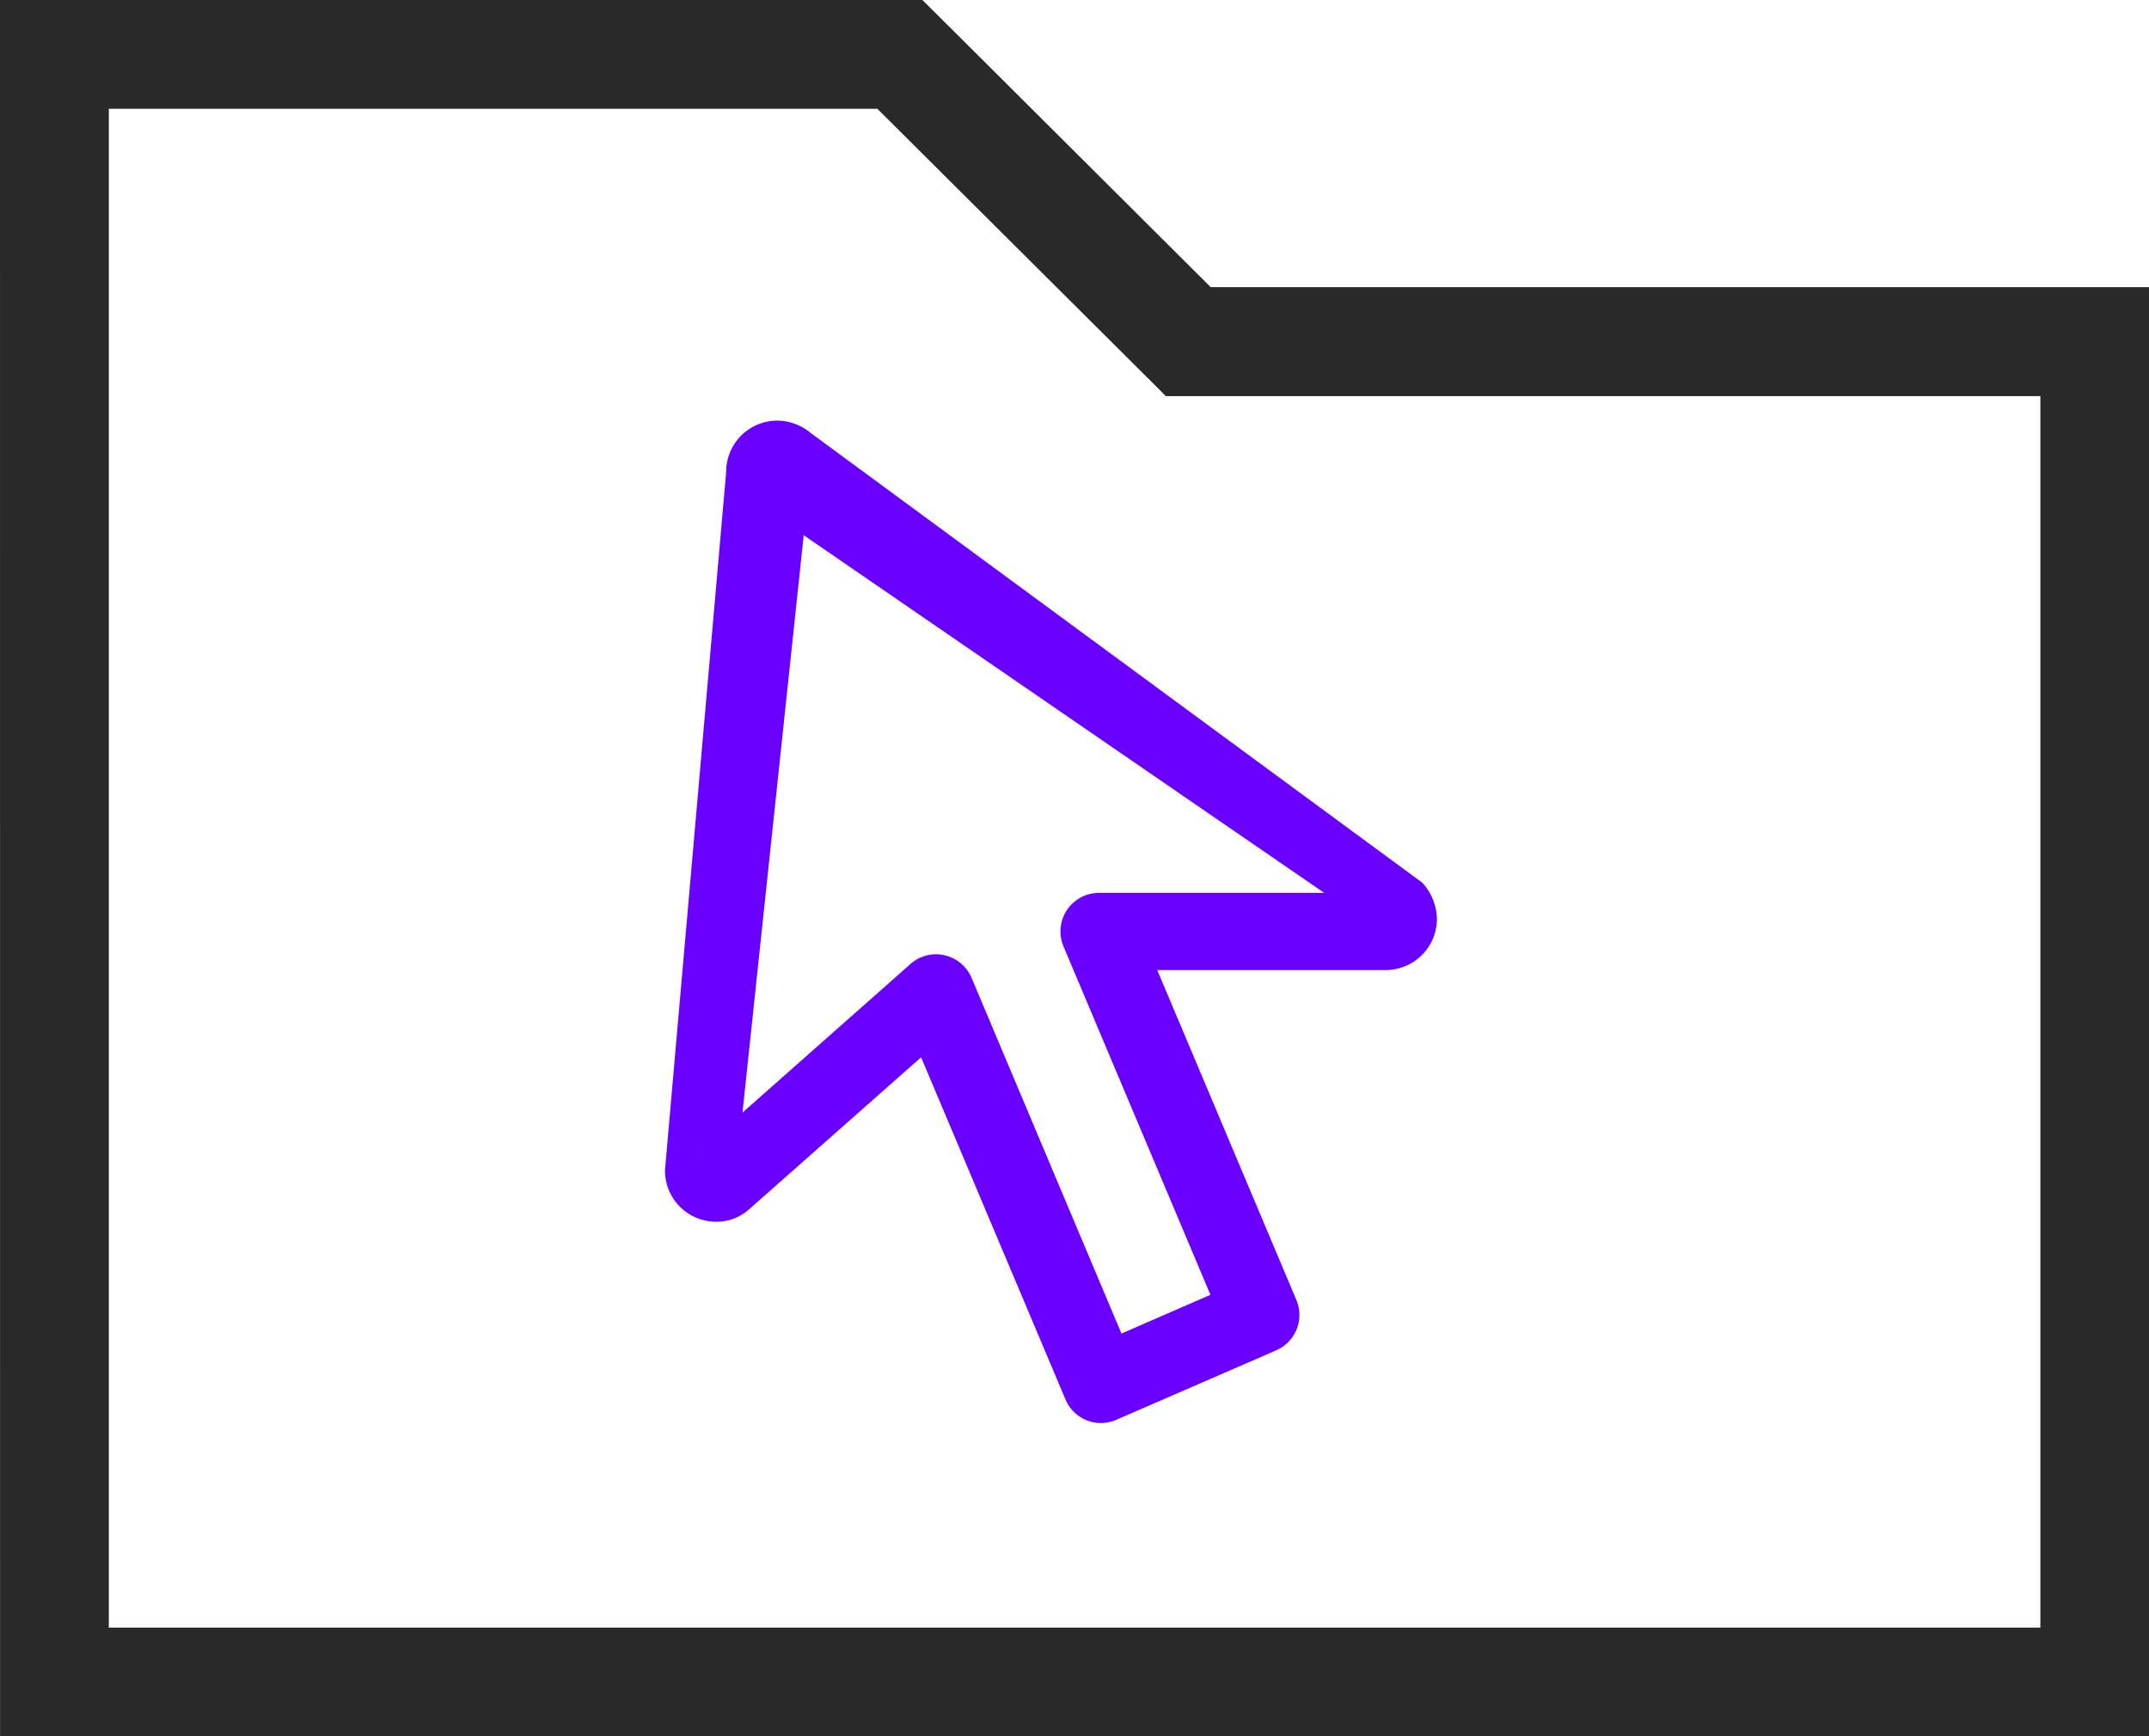
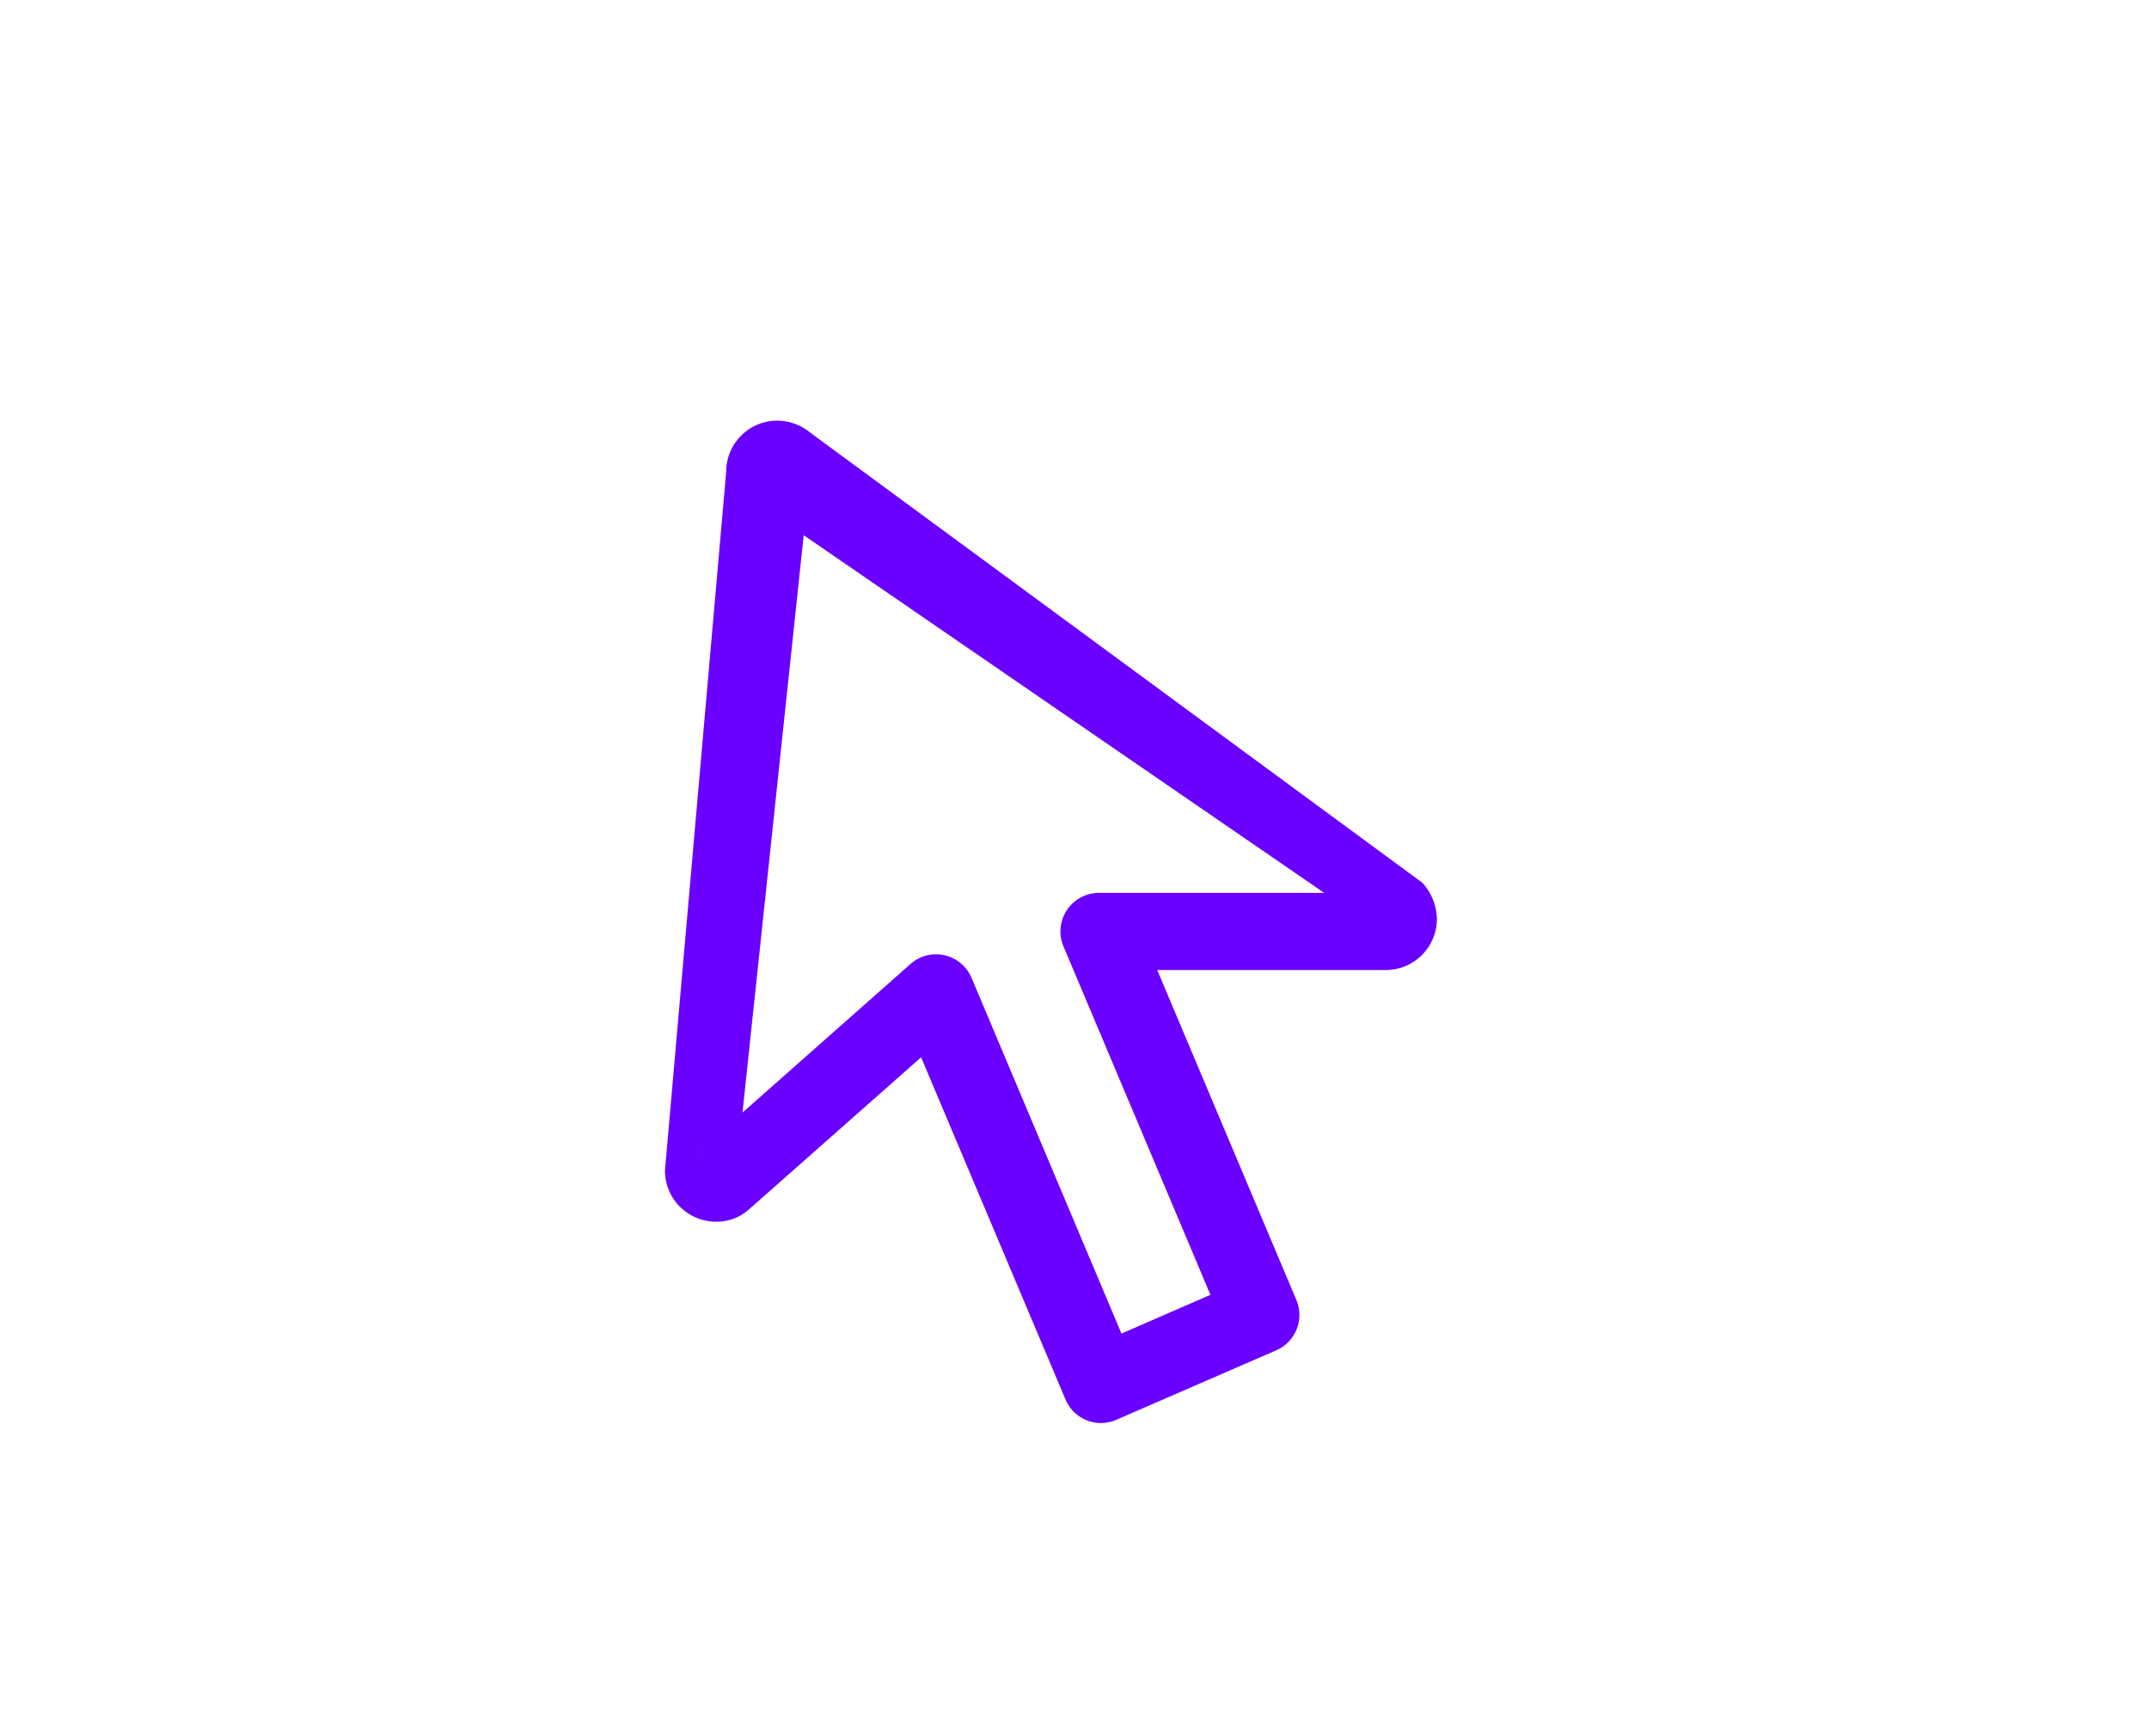
<svg xmlns="http://www.w3.org/2000/svg" width="31.597" height="25.534" viewBox="0 0 31.597 25.534">
  <g transform="translate(0.8 0.8)">
-     <path d="M12000.981,1721.764h13.562l.76.756,3.479,3.467h13.8v21.31h-31.6Zm12.9,1.6h-11.3V1745.7h28.4v-18.11h-12.858l-.233-.233Z" transform="translate(-12001.781 -1722.564)" fill="#292929" />
    <path d="M6.412,17.516a.568.568,0,0,1-.523-.347L3.766,12.137,1.242,14.368a.713.713,0,0,1-.493.187A.752.752,0,0,1,0,13.8L.9,3.527a.752.752,0,0,1,.75-.753.771.771,0,0,1,.488.178L11.136,9.57a.815.815,0,0,1,.214.531.753.753,0,0,1-.75.753H7.238l2.046,4.853a.567.567,0,0,1-.3.741l-2.35,1.021a.572.572,0,0,1-.226.047Zm-2.43-6.894a.553.553,0,0,1,.126.014.566.566,0,0,1,.4.333L6.712,16.2,8.02,15.63,5.86,10.507a.567.567,0,0,1,.523-.788h3.31L2.04,4.459l-.9,8.491,2.471-2.186a.568.568,0,0,1,.376-.142ZM.507,13.505a.437.437,0,0,0-.044.039Zm9.779-3.186h0Zm0,0" transform="translate(8.977 2.612)" fill="#6a00ff" />
  </g>
</svg>